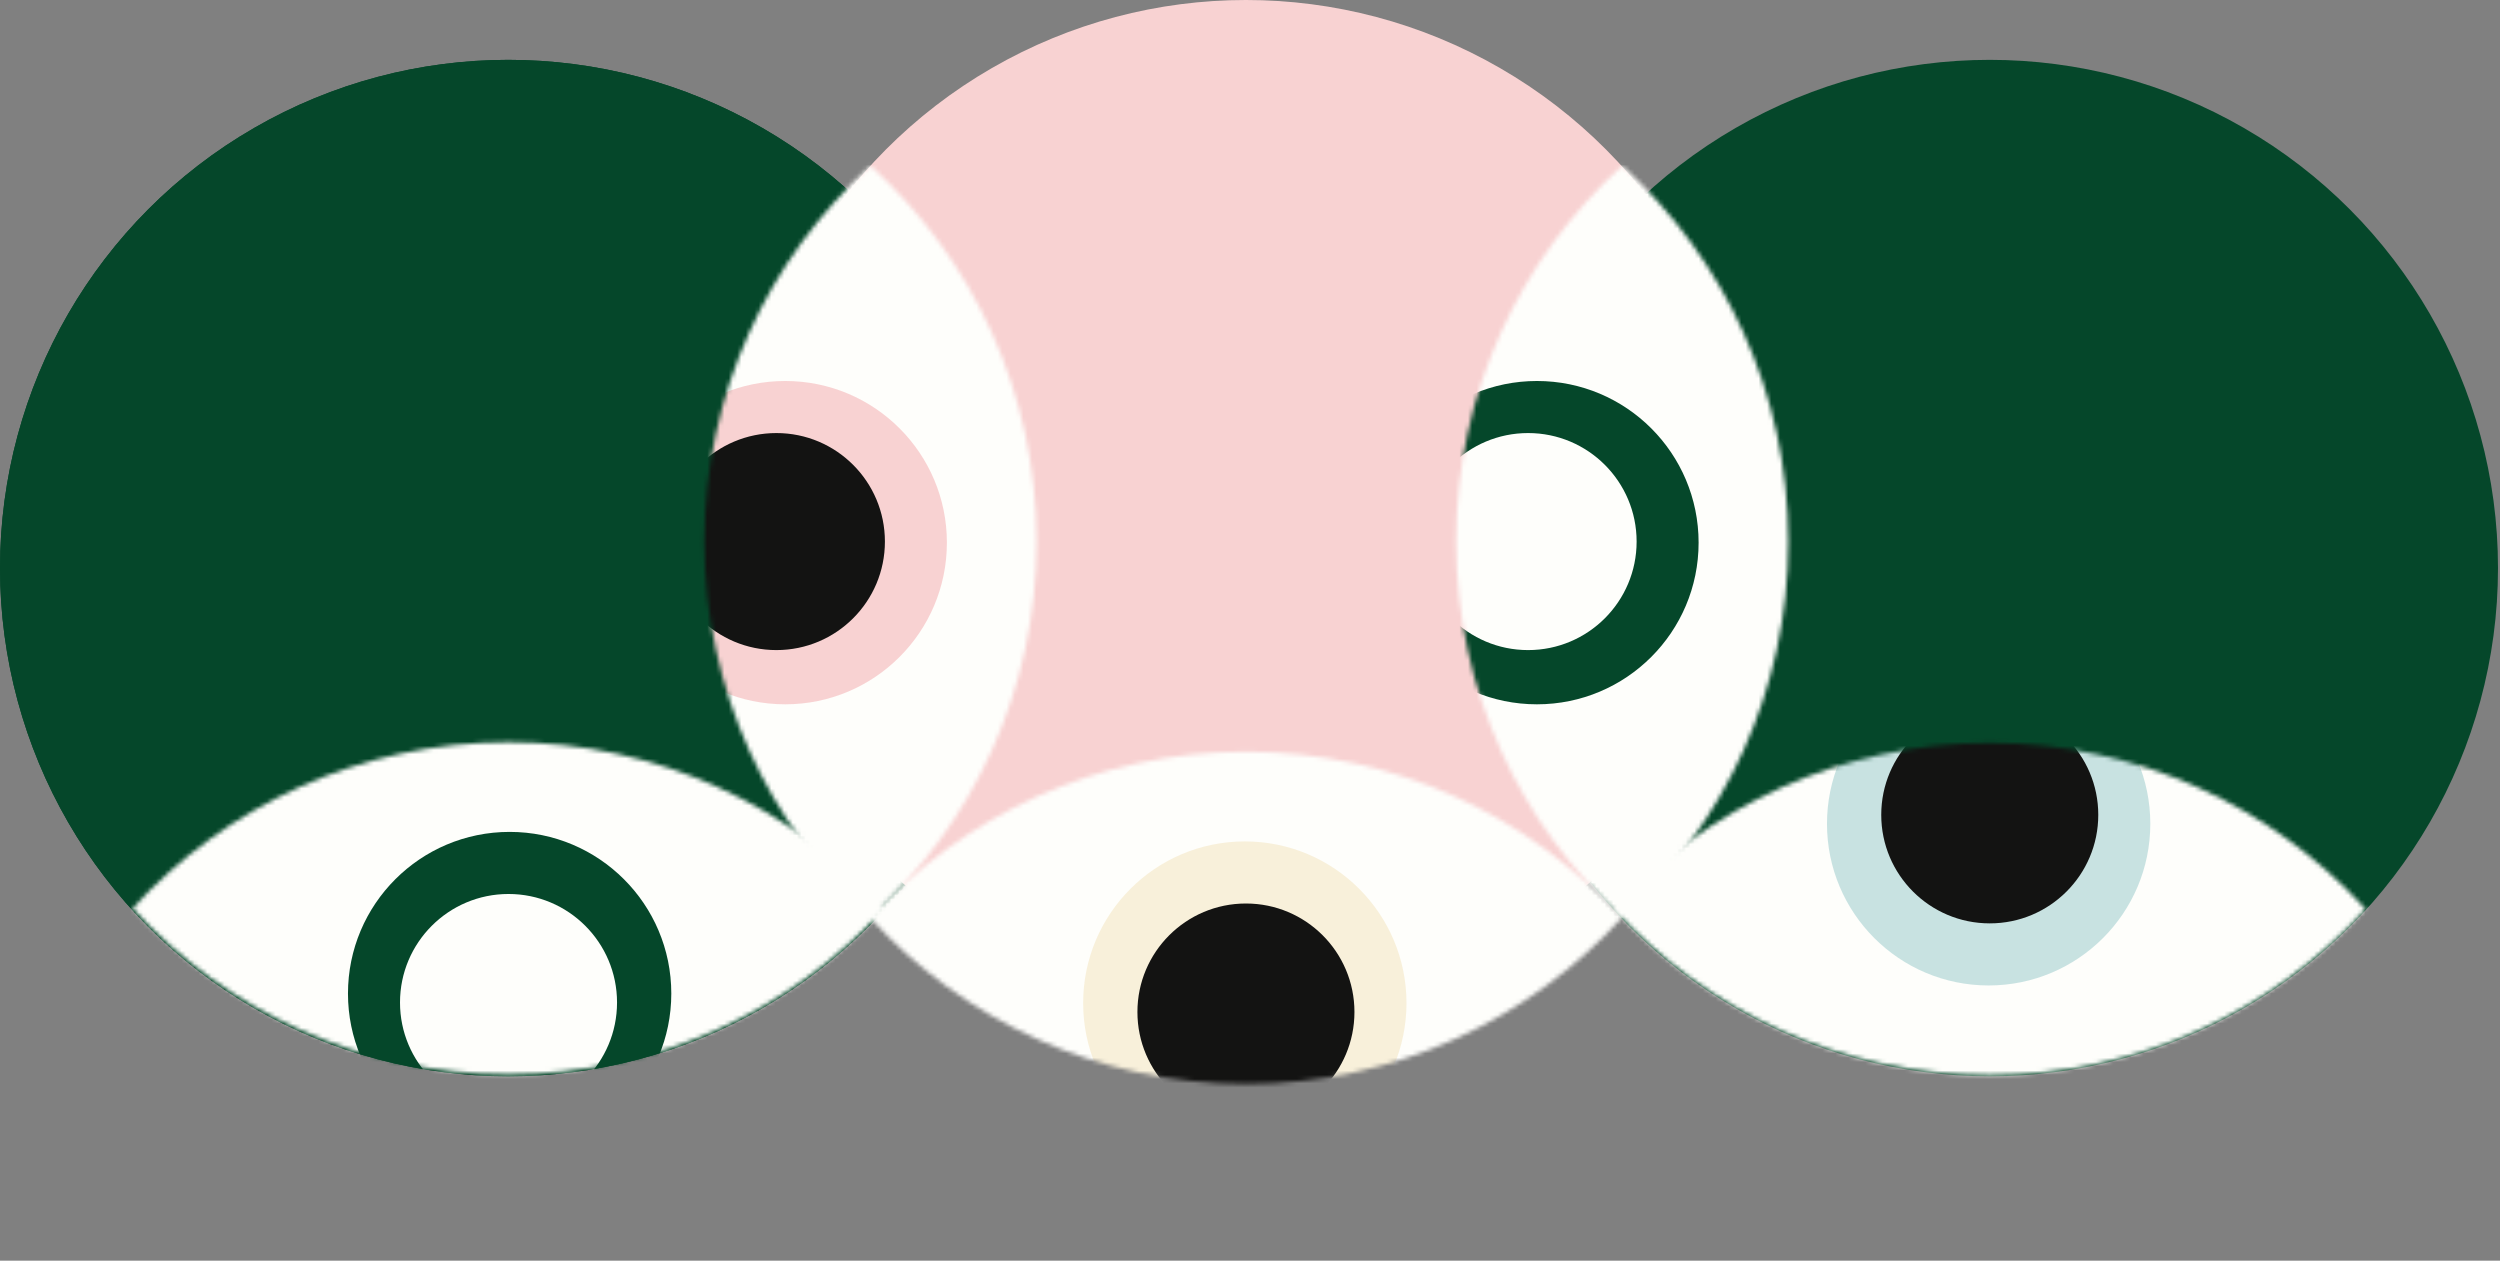
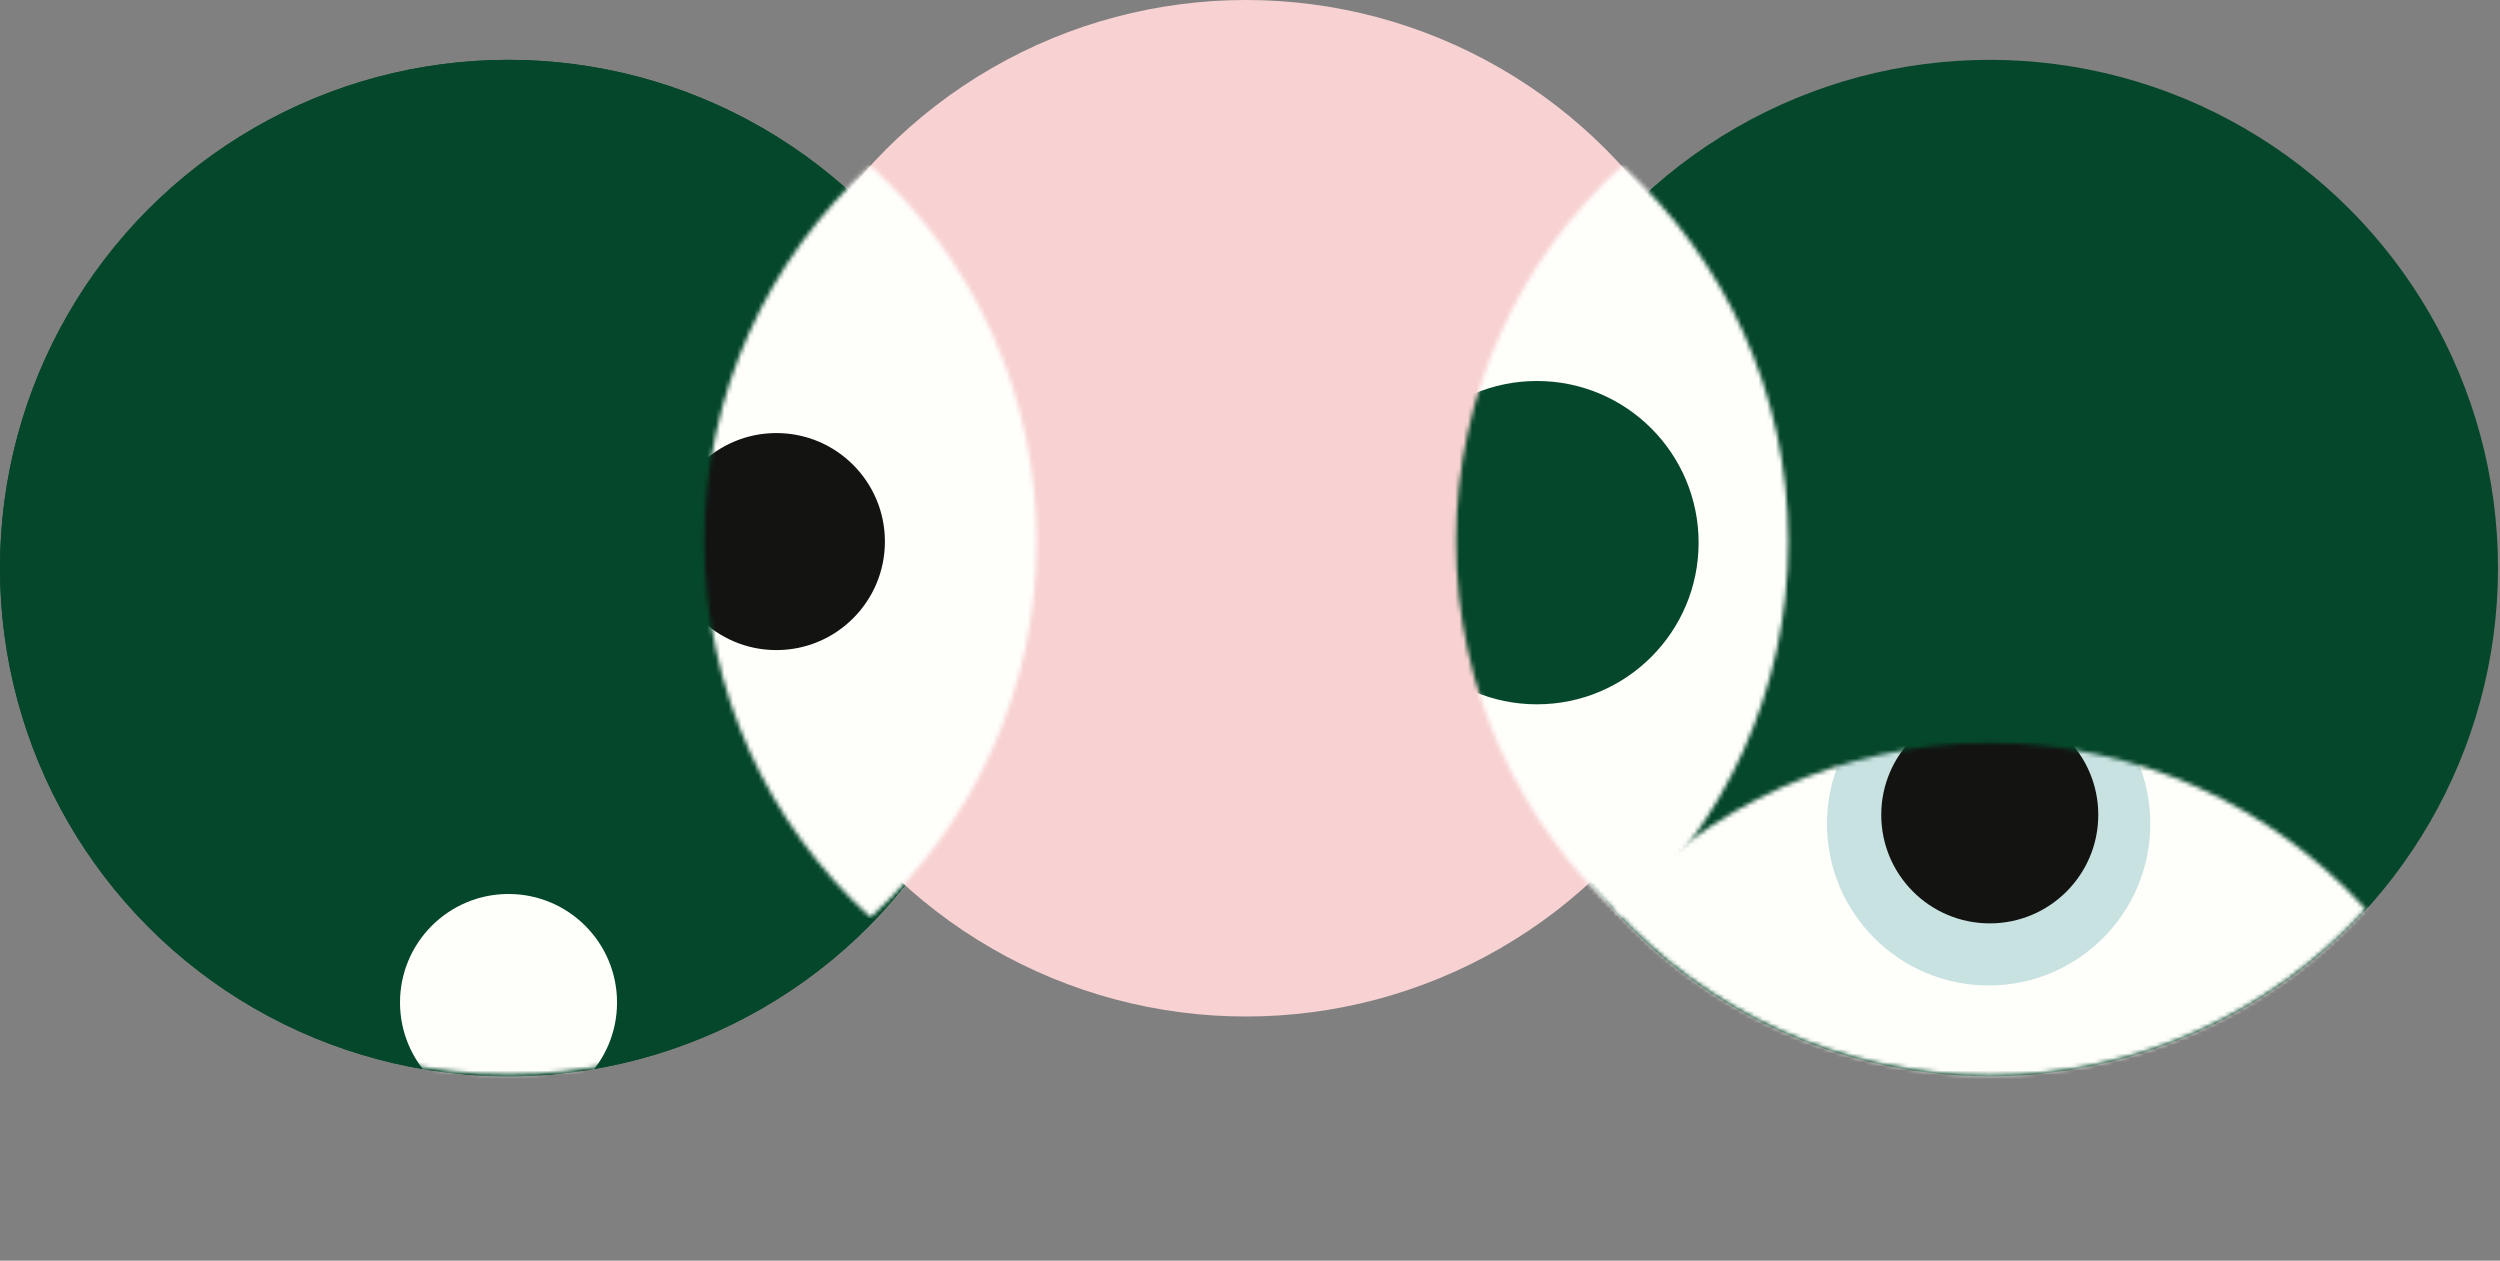
<svg xmlns="http://www.w3.org/2000/svg" width="585" height="295" viewBox="0 0 585 295" fill="none">
  <rect x="0" y="0" width="585" height="295" fill="#808080" stroke="none" />
  <ellipse cx="465.602" cy="132.933" rx="118.929" ry="118.929" transform="rotate(180 465.602 132.933)" fill="#05472A" />
  <ellipse cx="118.931" cy="132.933" rx="118.929" ry="118.929" transform="rotate(180 118.931 132.933)" fill="#05472A" />
  <ellipse cx="118.931" cy="132.933" rx="118.929" ry="118.929" transform="rotate(180 118.931 132.933)" fill="#05472A" />
  <ellipse cx="291.553" cy="118.932" rx="118.932" ry="118.932" transform="rotate(180 291.553 118.932)" fill="#F8D2D2" />
  <mask id="mask0_866_2704" style="mask-type:alpha" maskUnits="userSpaceOnUse" x="377" y="173" width="177" height="79">
    <path d="M465.606 173.854C500.452 173.854 531.798 188.841 553.55 212.72C531.798 236.599 500.452 251.586 465.606 251.586C430.76 251.586 399.414 236.599 377.662 212.72C399.414 188.841 430.76 173.854 465.606 173.854Z" fill="white" />
  </mask>
  <g mask="url(#mask0_866_2704)">
    <ellipse cx="89.391" cy="49.489" rx="89.391" ry="49.489" transform="matrix(-1 8.74228e-08 8.74227e-08 1 556.039 166.855)" fill="#FEFEFB" />
    <ellipse cx="37.829" cy="37.829" rx="37.829" ry="37.829" transform="matrix(-1 8.74228e-08 8.74227e-08 1 503.172 154.941)" fill="#C8E2E1" />
    <ellipse cx="25.392" cy="25.392" rx="25.392" ry="25.392" transform="matrix(-1 8.74228e-08 8.74227e-08 1 490.996 165.286)" fill="#131312" />
  </g>
  <mask id="mask1_866_2704" style="mask-type:alpha" maskUnits="userSpaceOnUse" x="203" y="175" width="177" height="79">
-     <path d="M291.552 253.635C326.398 253.635 357.744 238.649 379.496 214.77C357.744 190.89 326.398 175.904 291.552 175.904C256.705 175.904 225.36 190.89 203.608 214.77C225.36 238.649 256.705 253.635 291.552 253.635Z" fill="white" />
-   </mask>
+     </mask>
  <g mask="url(#mask1_866_2704)">
    <ellipse cx="292.593" cy="211.145" rx="89.391" ry="49.489" transform="rotate(180 292.593 211.145)" fill="#FEFEFB" />
    <ellipse cx="291.288" cy="234.72" rx="37.829" ry="37.829" transform="rotate(180 291.288 234.72)" fill="#F8F0DA" />
    <ellipse cx="291.549" cy="236.812" rx="25.392" ry="25.392" transform="rotate(180 291.549 236.812)" fill="#131312" />
  </g>
  <mask id="mask2_866_2704" style="mask-type:alpha" maskUnits="userSpaceOnUse" x="31" y="173" width="176" height="79">
    <path d="M118.991 251.409C84.145 251.409 52.799 236.422 31.047 212.543C52.799 188.664 84.145 173.677 118.991 173.677C153.837 173.677 185.183 188.664 206.935 212.543C185.183 236.422 153.837 251.409 118.991 251.409Z" fill="white" />
  </mask>
  <g mask="url(#mask2_866_2704)">
-     <ellipse cx="89.391" cy="49.489" rx="89.391" ry="49.489" transform="matrix(1 -8.74228e-08 -8.74227e-08 -1 28.559 258.408)" fill="#FEFEFB" />
-     <ellipse cx="37.829" cy="37.829" rx="37.829" ry="37.829" transform="matrix(1 -8.74228e-08 -8.74227e-08 -1 81.426 270.322)" fill="#05472A" />
    <ellipse cx="25.392" cy="25.392" rx="25.392" ry="25.392" transform="matrix(1 -8.74228e-08 -8.74227e-08 -1 93.602 259.977)" fill="#FEFEFB" />
  </g>
  <mask id="mask3_866_2704" style="mask-type:alpha" maskUnits="userSpaceOnUse" x="340" y="38" width="79" height="177">
    <path d="M340.733 126.722C340.733 91.876 355.719 60.53 379.598 38.778C403.478 60.53 418.464 91.876 418.464 126.722C418.464 161.568 403.478 192.914 379.598 214.666C355.719 192.914 340.733 161.568 340.733 126.722Z" fill="white" />
  </mask>
  <g mask="url(#mask3_866_2704)">
    <ellipse cx="89.391" cy="49.489" rx="89.391" ry="49.489" transform="matrix(8.74227e-08 1 1 -8.74228e-08 333.73 36.308)" fill="#FEFEFB" />
    <ellipse cx="37.829" cy="37.829" rx="37.829" ry="37.829" transform="matrix(8.74227e-08 1 1 -8.74228e-08 321.816 89.152)" fill="#05472A" />
-     <ellipse cx="25.392" cy="25.392" rx="25.392" ry="25.392" transform="matrix(8.74227e-08 1 1 -8.74228e-08 332.184 101.336)" fill="#FEFEFB" />
  </g>
  <mask id="mask4_866_2704" style="mask-type:alpha" maskUnits="userSpaceOnUse" x="164" y="38" width="79" height="177">
    <path d="M164.834 126.722C164.834 91.876 179.821 60.53 203.7 38.778C227.579 60.53 242.566 91.876 242.566 126.722C242.566 161.568 227.579 192.914 203.7 214.666C179.821 192.914 164.834 161.568 164.834 126.722Z" fill="white" />
  </mask>
  <g mask="url(#mask4_866_2704)">
    <ellipse cx="89.391" cy="49.489" rx="89.391" ry="49.489" transform="matrix(8.74227e-08 1 1 -8.74228e-08 157.832 36.308)" fill="#FEFEFB" />
-     <ellipse cx="37.829" cy="37.829" rx="37.829" ry="37.829" transform="matrix(8.74227e-08 1 1 -8.74228e-08 145.914 89.152)" fill="#F8D2D2" />
    <ellipse cx="25.392" cy="25.392" rx="25.392" ry="25.392" transform="matrix(8.74227e-08 1 1 -8.74228e-08 156.285 101.336)" fill="#131312" />
  </g>
</svg>